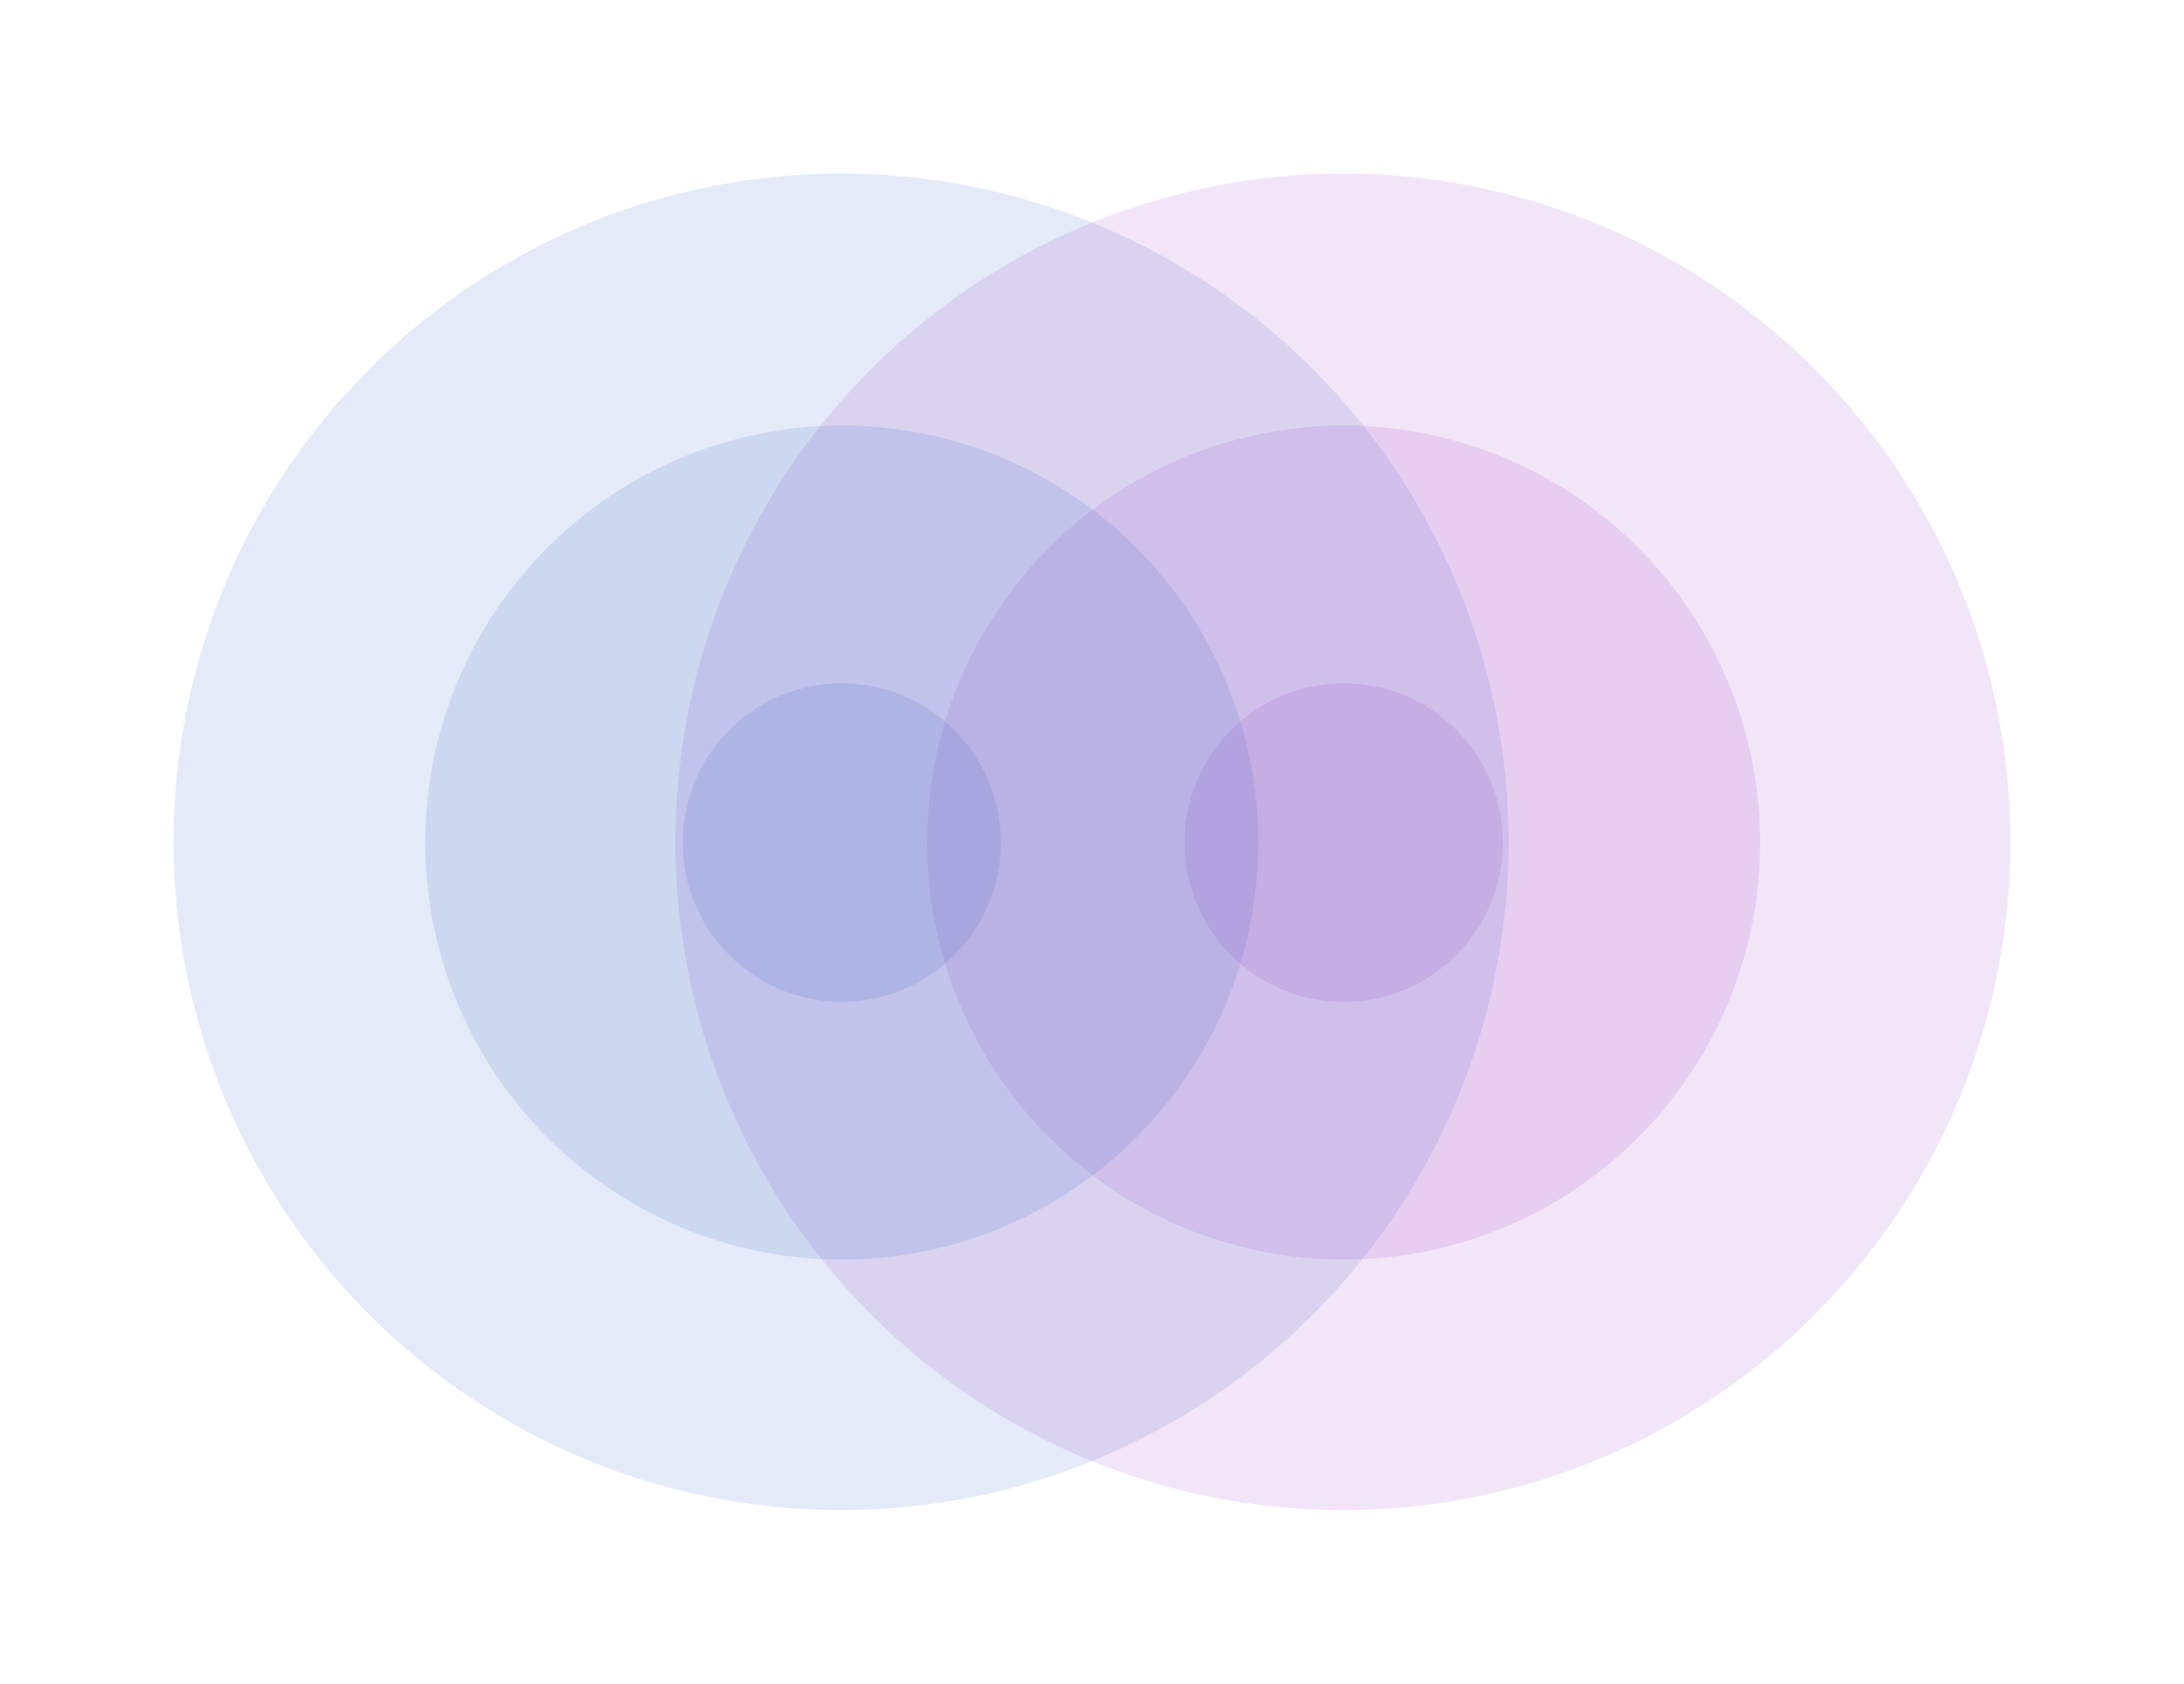
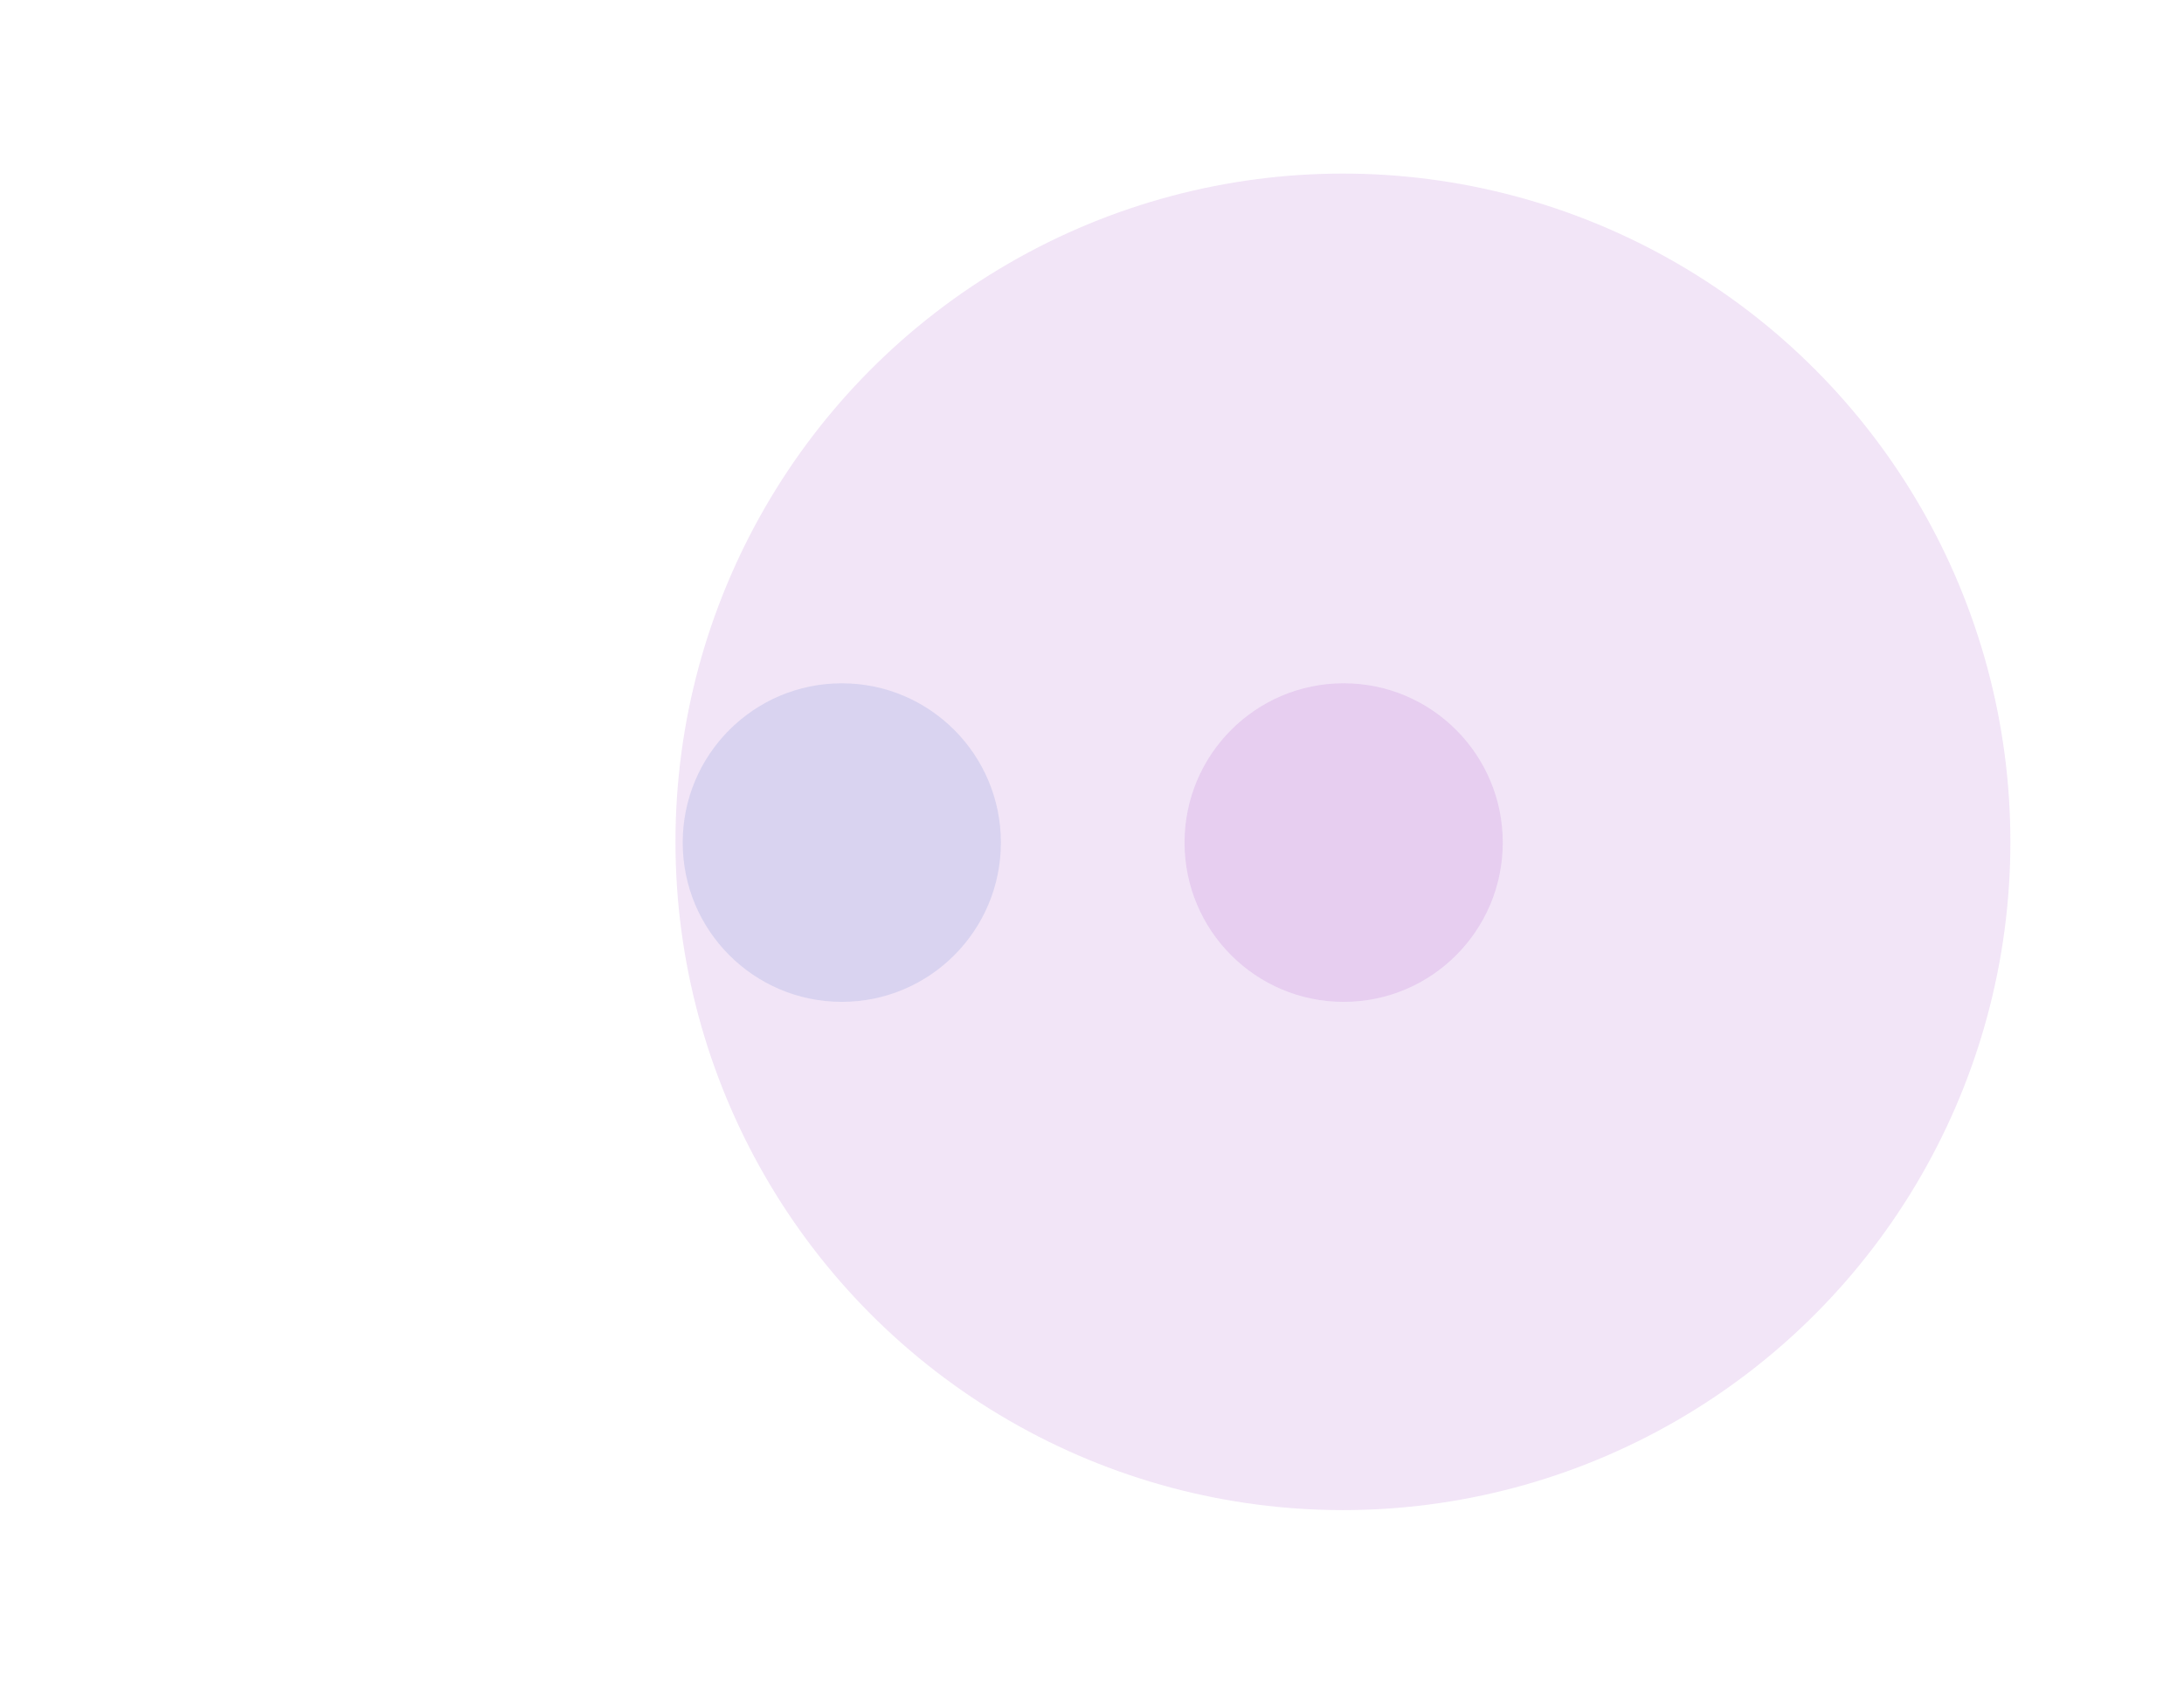
<svg xmlns="http://www.w3.org/2000/svg" width="2063" height="1591" viewBox="0 0 2063 1591" fill="none">
  <g opacity="0.12" filter="url(#filter0_f_2115_621)">
    <ellipse cx="1268.53" cy="795.347" rx="630.474" ry="631.347" fill="#8F1EBA" />
  </g>
  <g opacity="0.12" filter="url(#filter1_f_2115_621)">
-     <ellipse cx="1269.21" cy="796.031" rx="393.449" ry="393.994" fill="#8F1EBA" />
-   </g>
+     </g>
  <g opacity="0.12" filter="url(#filter2_f_2115_621)">
    <ellipse cx="1269.21" cy="796.031" rx="150.276" ry="150.484" fill="#8F1EBA" />
  </g>
  <g opacity="0.12" filter="url(#filter3_f_2115_621)">
-     <ellipse cx="794.474" cy="795.347" rx="630.474" ry="631.347" fill="#1C4FB8" />
-   </g>
+     </g>
  <g opacity="0.12" filter="url(#filter4_f_2115_621)">
-     <ellipse cx="795.158" cy="796.031" rx="393.449" ry="393.994" fill="#1C4FB8" />
-   </g>
+     </g>
  <g opacity="0.12" filter="url(#filter5_f_2115_621)">
    <ellipse cx="795.157" cy="796.031" rx="150.276" ry="150.484" fill="#1C4FB8" />
  </g>
  <defs>
    <filter id="filter0_f_2115_621" x="474.293" y="0.242" width="1588.46" height="1590.21" filterUnits="userSpaceOnUse" color-interpolation-filters="sRGB">
      <feFlood flood-opacity="0" result="BackgroundImageFix" />
      <feBlend mode="normal" in="SourceGraphic" in2="BackgroundImageFix" result="shape" />
      <feGaussianBlur stdDeviation="81.879" result="effect1_foregroundBlur_2115_621" />
    </filter>
    <filter id="filter1_f_2115_621" x="712.002" y="238.28" width="1114.41" height="1115.5" filterUnits="userSpaceOnUse" color-interpolation-filters="sRGB">
      <feFlood flood-opacity="0" result="BackgroundImageFix" />
      <feBlend mode="normal" in="SourceGraphic" in2="BackgroundImageFix" result="shape" />
      <feGaussianBlur stdDeviation="81.879" result="effect1_foregroundBlur_2115_621" />
    </filter>
    <filter id="filter2_f_2115_621" x="955.175" y="481.79" width="628.066" height="628.483" filterUnits="userSpaceOnUse" color-interpolation-filters="sRGB">
      <feFlood flood-opacity="0" result="BackgroundImageFix" />
      <feBlend mode="normal" in="SourceGraphic" in2="BackgroundImageFix" result="shape" />
      <feGaussianBlur stdDeviation="81.879" result="effect1_foregroundBlur_2115_621" />
    </filter>
    <filter id="filter3_f_2115_621" x="0.242" y="0.242" width="1588.46" height="1590.21" filterUnits="userSpaceOnUse" color-interpolation-filters="sRGB">
      <feFlood flood-opacity="0" result="BackgroundImageFix" />
      <feBlend mode="normal" in="SourceGraphic" in2="BackgroundImageFix" result="shape" />
      <feGaussianBlur stdDeviation="81.879" result="effect1_foregroundBlur_2115_621" />
    </filter>
    <filter id="filter4_f_2115_621" x="237.951" y="238.28" width="1114.41" height="1115.5" filterUnits="userSpaceOnUse" color-interpolation-filters="sRGB">
      <feFlood flood-opacity="0" result="BackgroundImageFix" />
      <feBlend mode="normal" in="SourceGraphic" in2="BackgroundImageFix" result="shape" />
      <feGaussianBlur stdDeviation="81.879" result="effect1_foregroundBlur_2115_621" />
    </filter>
    <filter id="filter5_f_2115_621" x="481.124" y="481.79" width="628.066" height="628.483" filterUnits="userSpaceOnUse" color-interpolation-filters="sRGB">
      <feFlood flood-opacity="0" result="BackgroundImageFix" />
      <feBlend mode="normal" in="SourceGraphic" in2="BackgroundImageFix" result="shape" />
      <feGaussianBlur stdDeviation="81.879" result="effect1_foregroundBlur_2115_621" />
    </filter>
  </defs>
</svg>